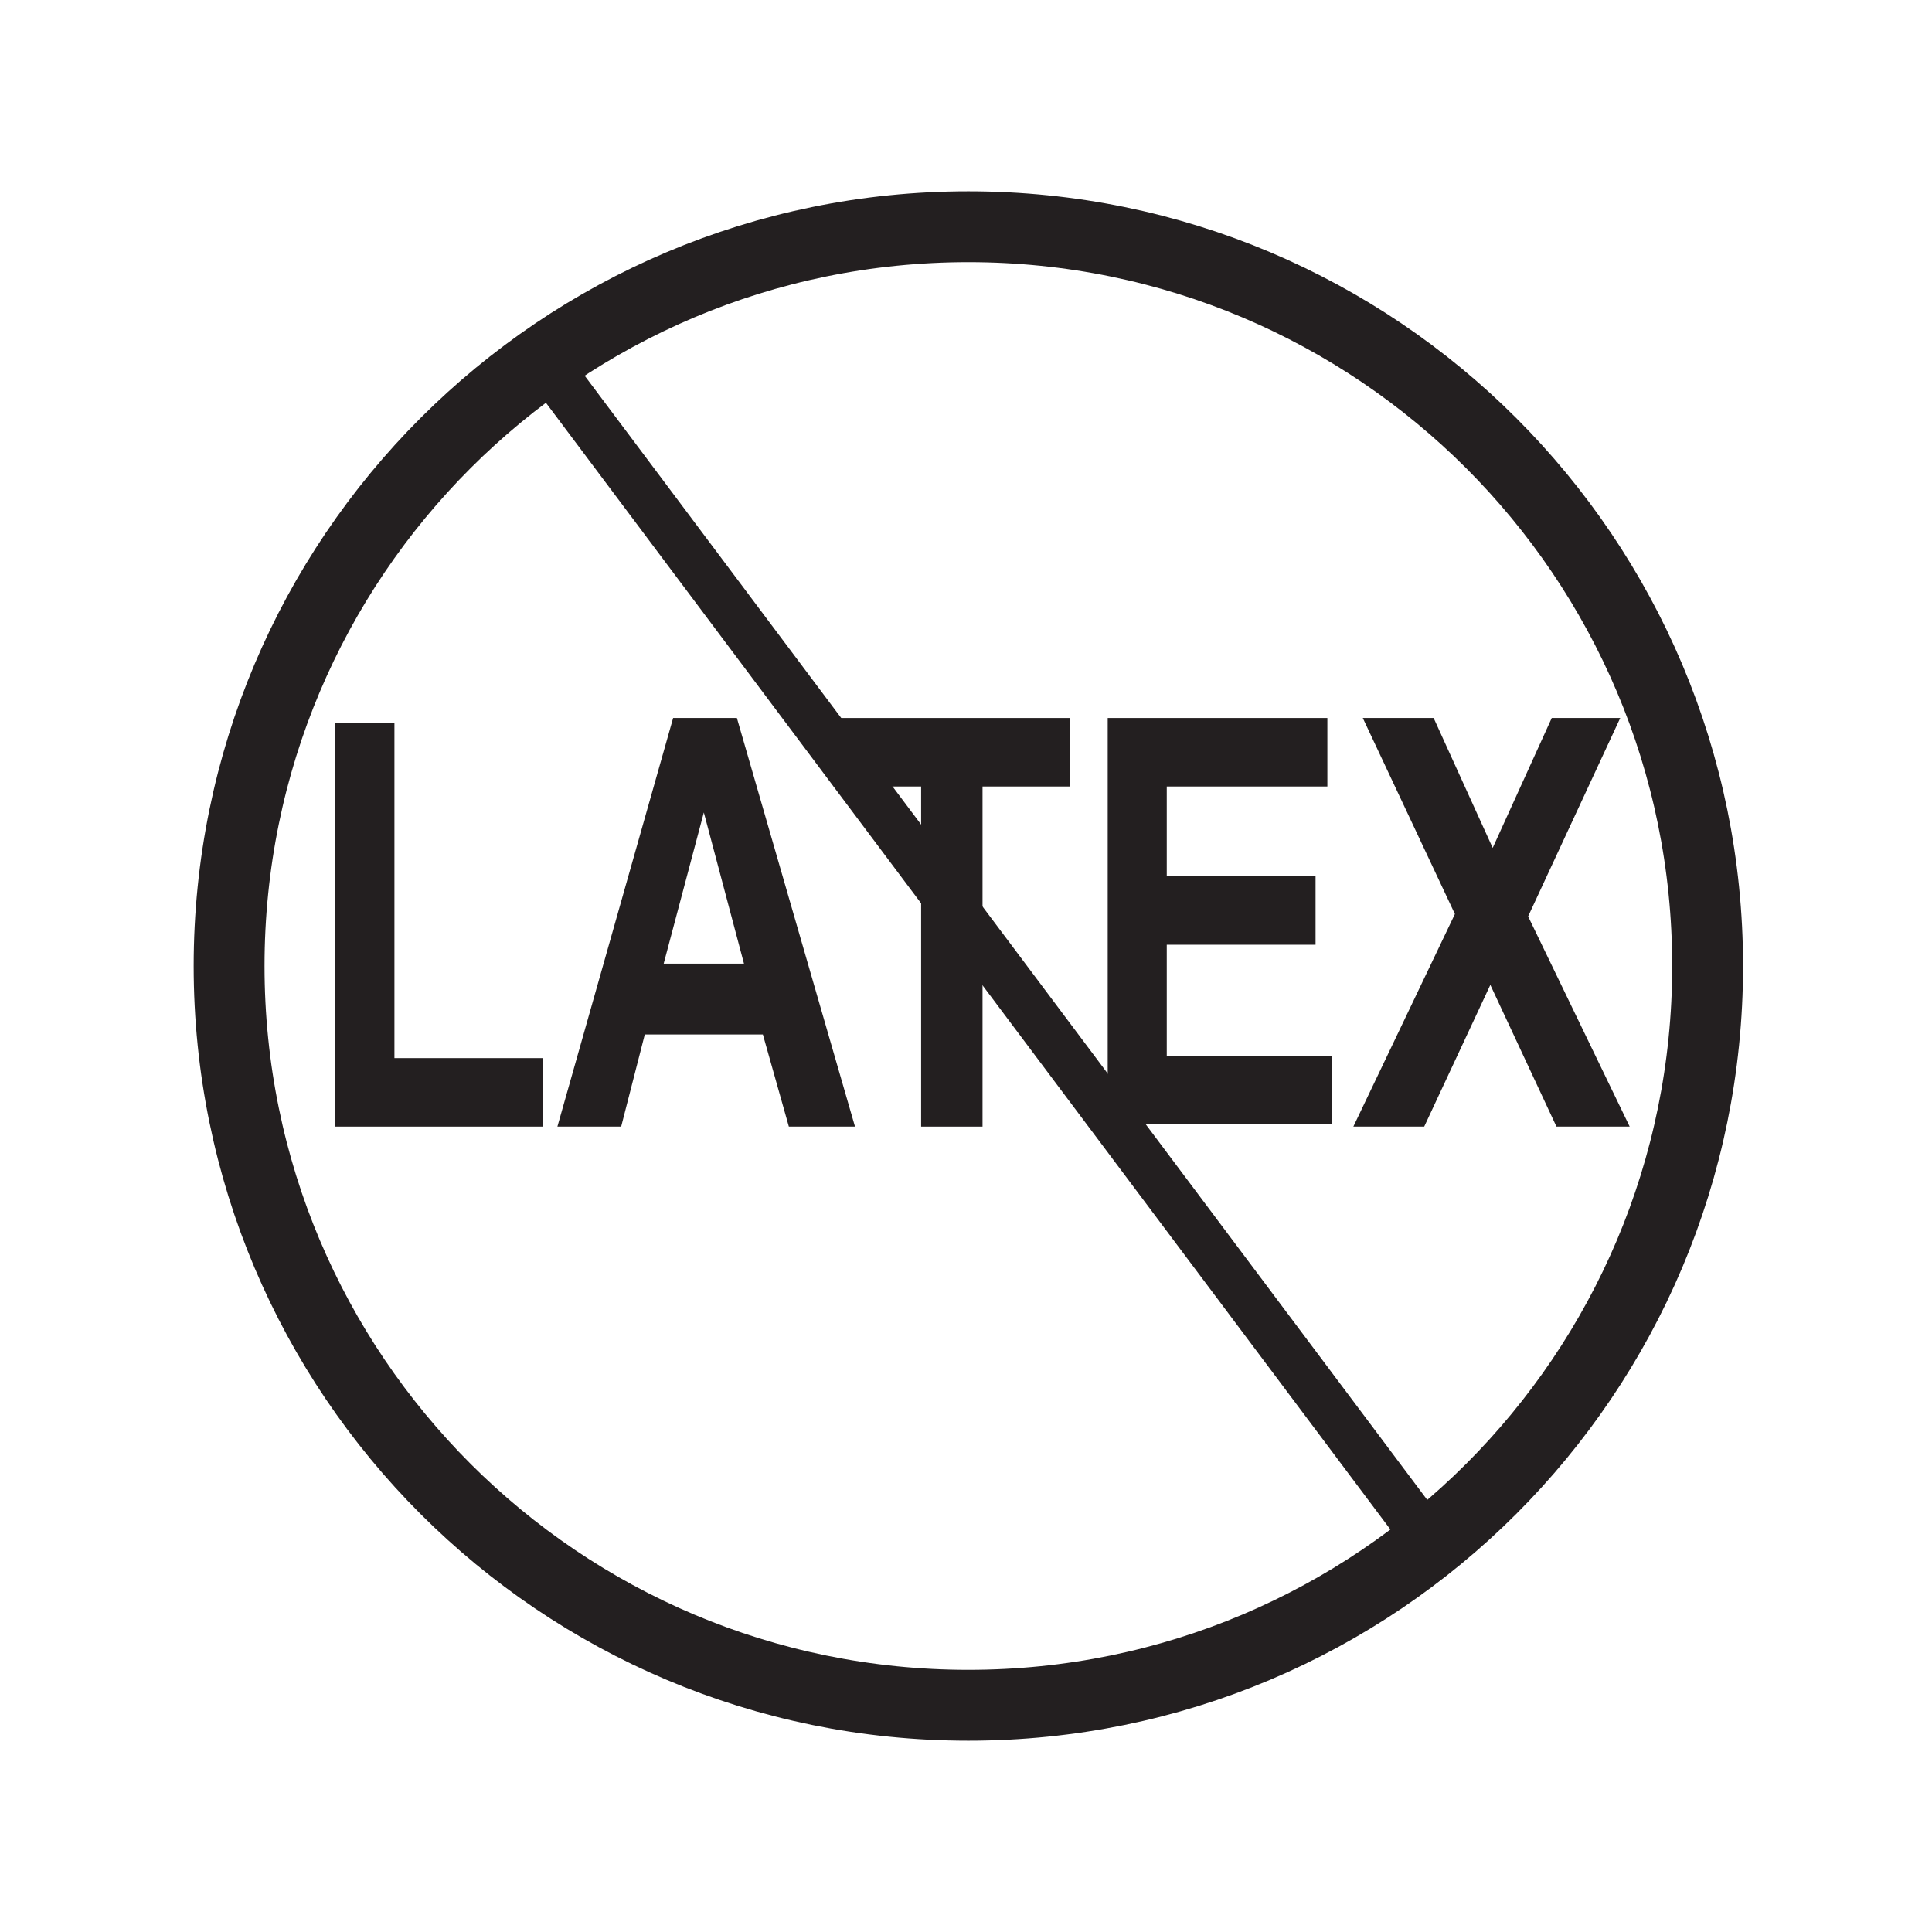
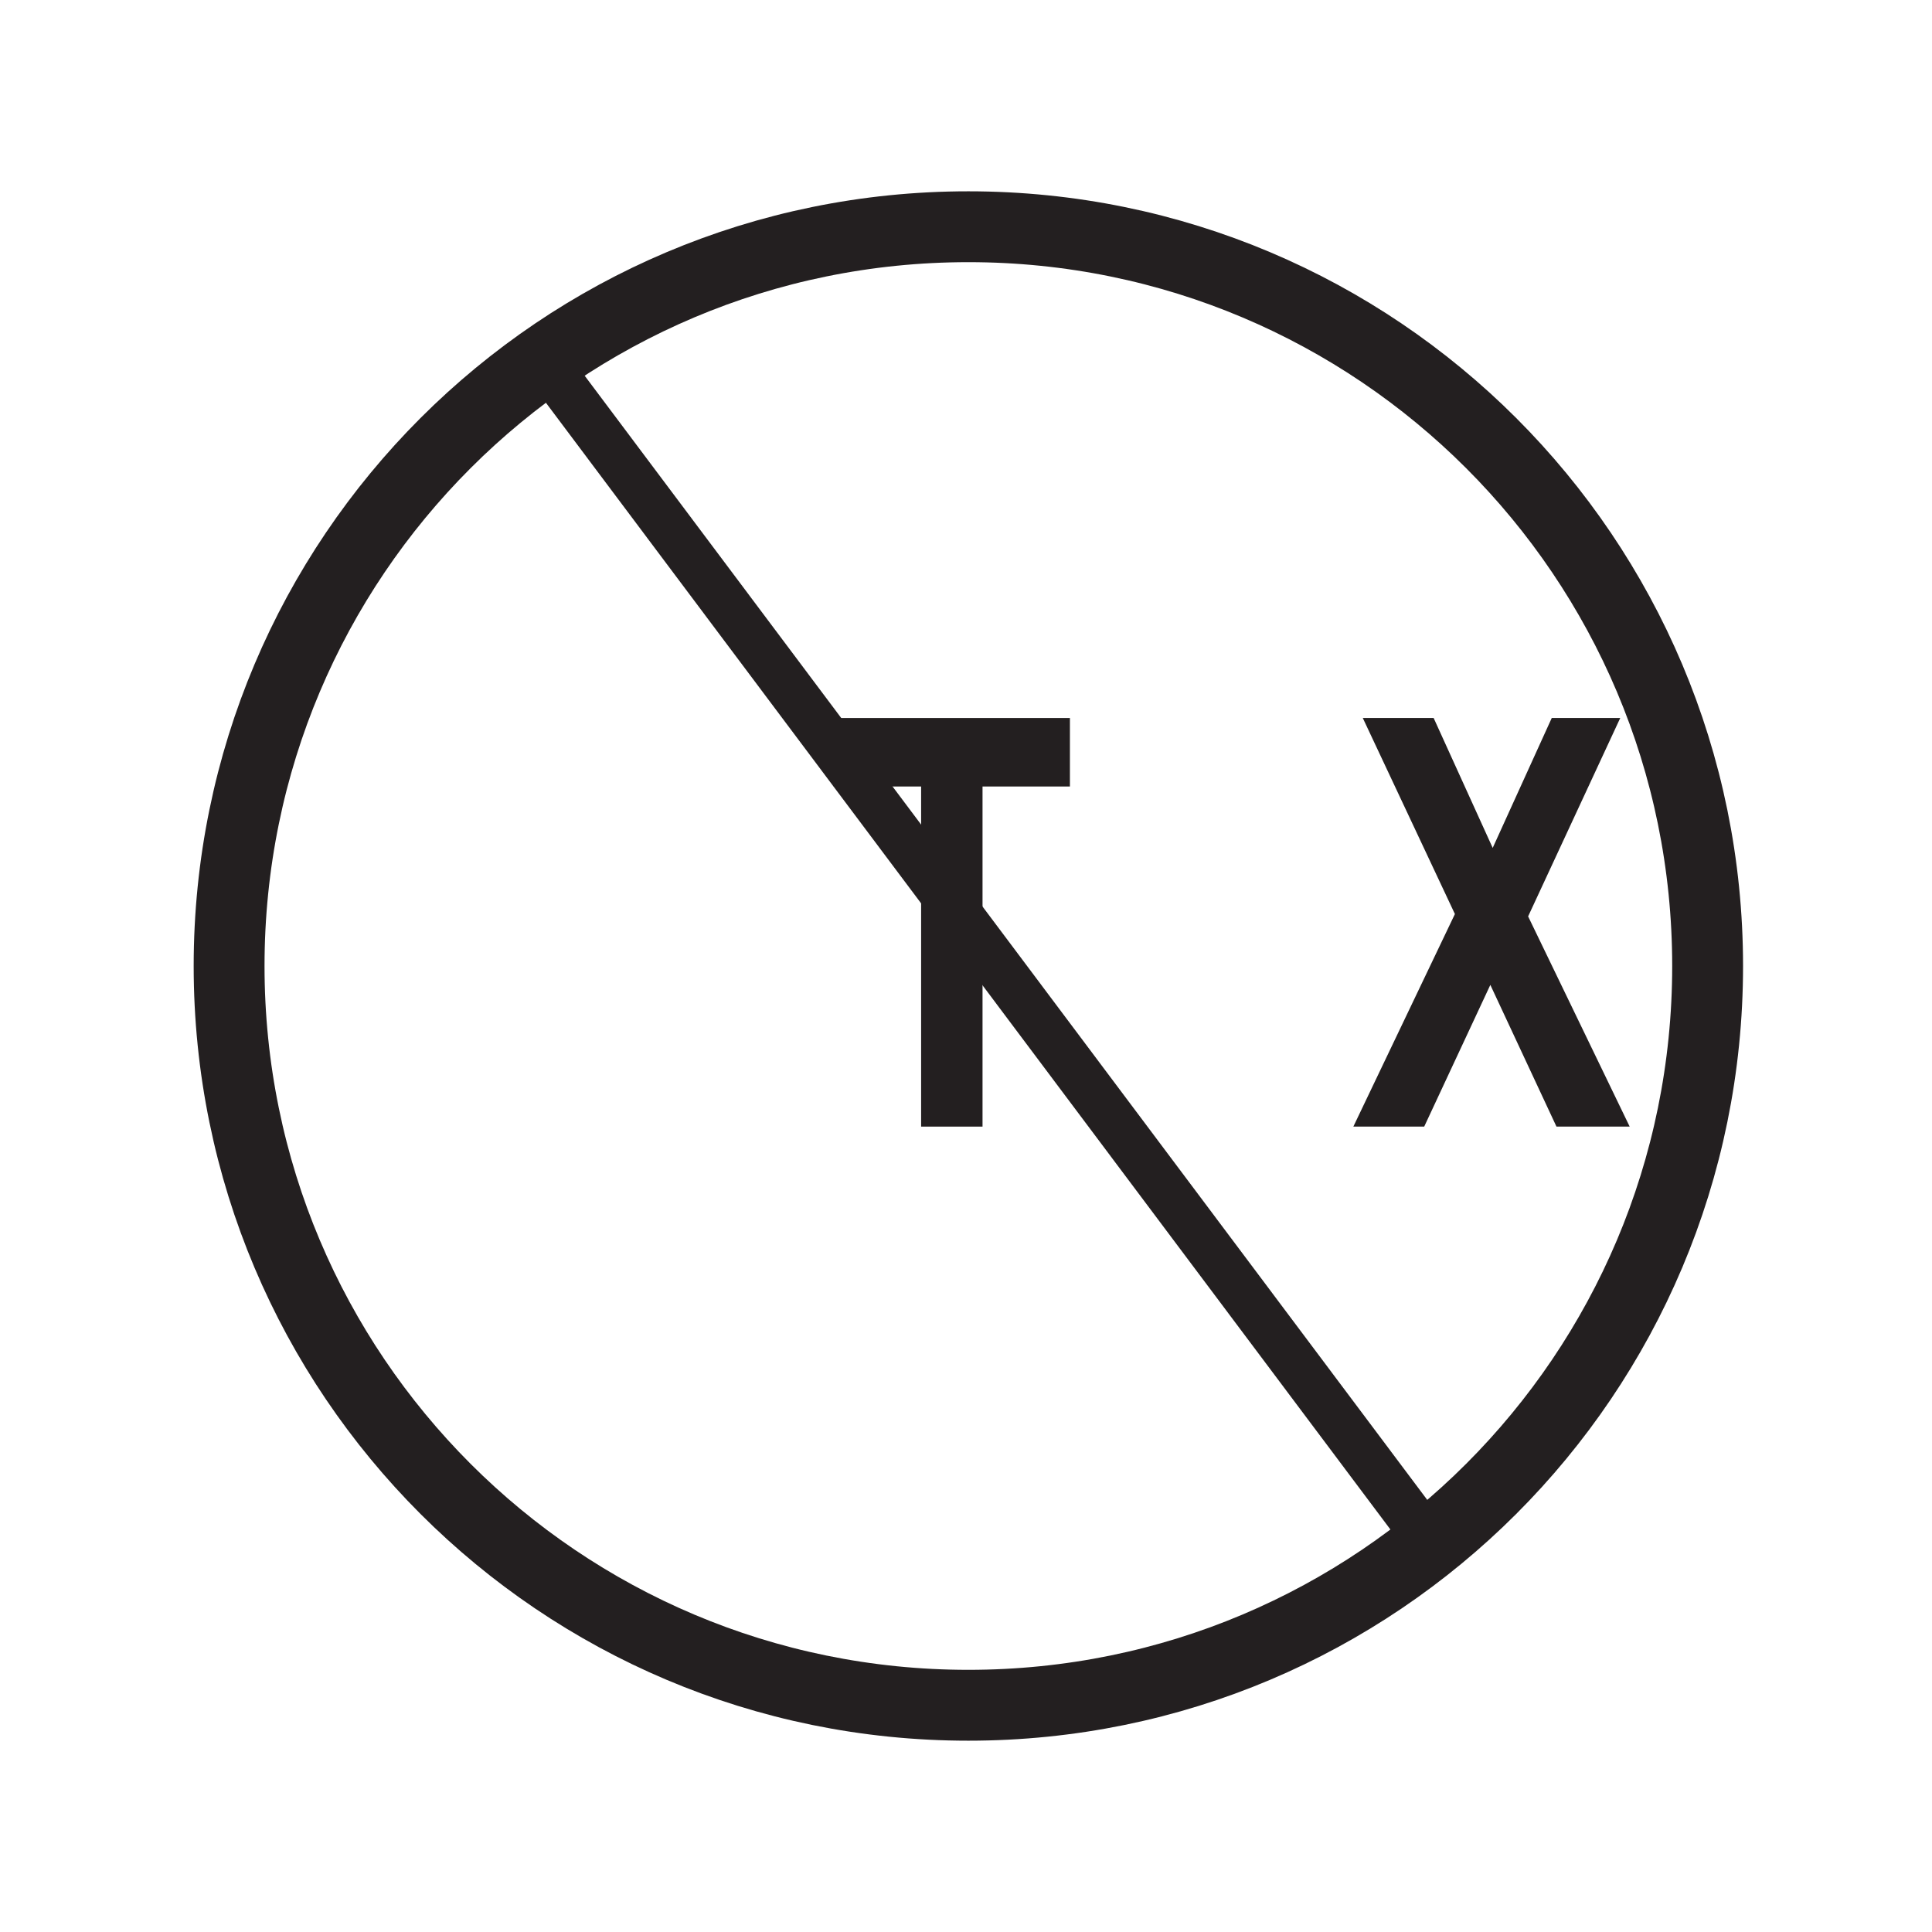
<svg xmlns="http://www.w3.org/2000/svg" id="Layer_1" data-name="Layer 1" version="1.1" viewBox="0 0 81.8 81.8">
  <defs>
    <style>
      .cls-1 {
        stroke-width: 2px;
      }

      .cls-1, .cls-2 {
        fill: none;
        stroke: #231f20;
      }

      .cls-3 {
        fill: #231f20;
        stroke-width: 0px;
      }

      .cls-2 {
        stroke-width: 3px;
      }
    </style>
  </defs>
  <g>
-     <path class="cls-3" d="M14.2,47.7v-17.1h2.5v14.2h6.3v2.9h-8.8Z" />
-     <path class="cls-3" d="M36.2,47.7h-2.8l-1.1-3.9h-5l-1,3.9h-2.7l4.9-17.3h2.7l5,17.3ZM31.5,40.8l-1.7-6.4-1.7,6.4h3.4Z" />
    <path class="cls-3" d="M39,47.7v-14.4h-3.7v-2.9h10v2.9h-3.7v14.4h-2.5Z" />
-     <path class="cls-3" d="M46.9,47.7v-17.3h9.3v2.9h-6.8v3.8h6.3v2.9h-6.3v4.7h7v2.9h-9.5Z" />
    <path class="cls-3" d="M57.3,47.7l4.3-9-3.9-8.3h3l2.5,5.5,2.5-5.5h2.9l-3.9,8.4,4.3,8.9h-3.1l-2.8-6-2.8,6h-3Z" />
  </g>
  <path class="cls-2" d="M72.3,40.9c0,17.3-14,31.3-31.3,31.3s-31.3-14-31.3-31.3,14-31.3,31.3-31.3,31.3,14,31.3,31.3Z" />
  <line class="cls-1" x1="22.9" y1="15.1" x2="60.6" y2="65.4" />
</svg>